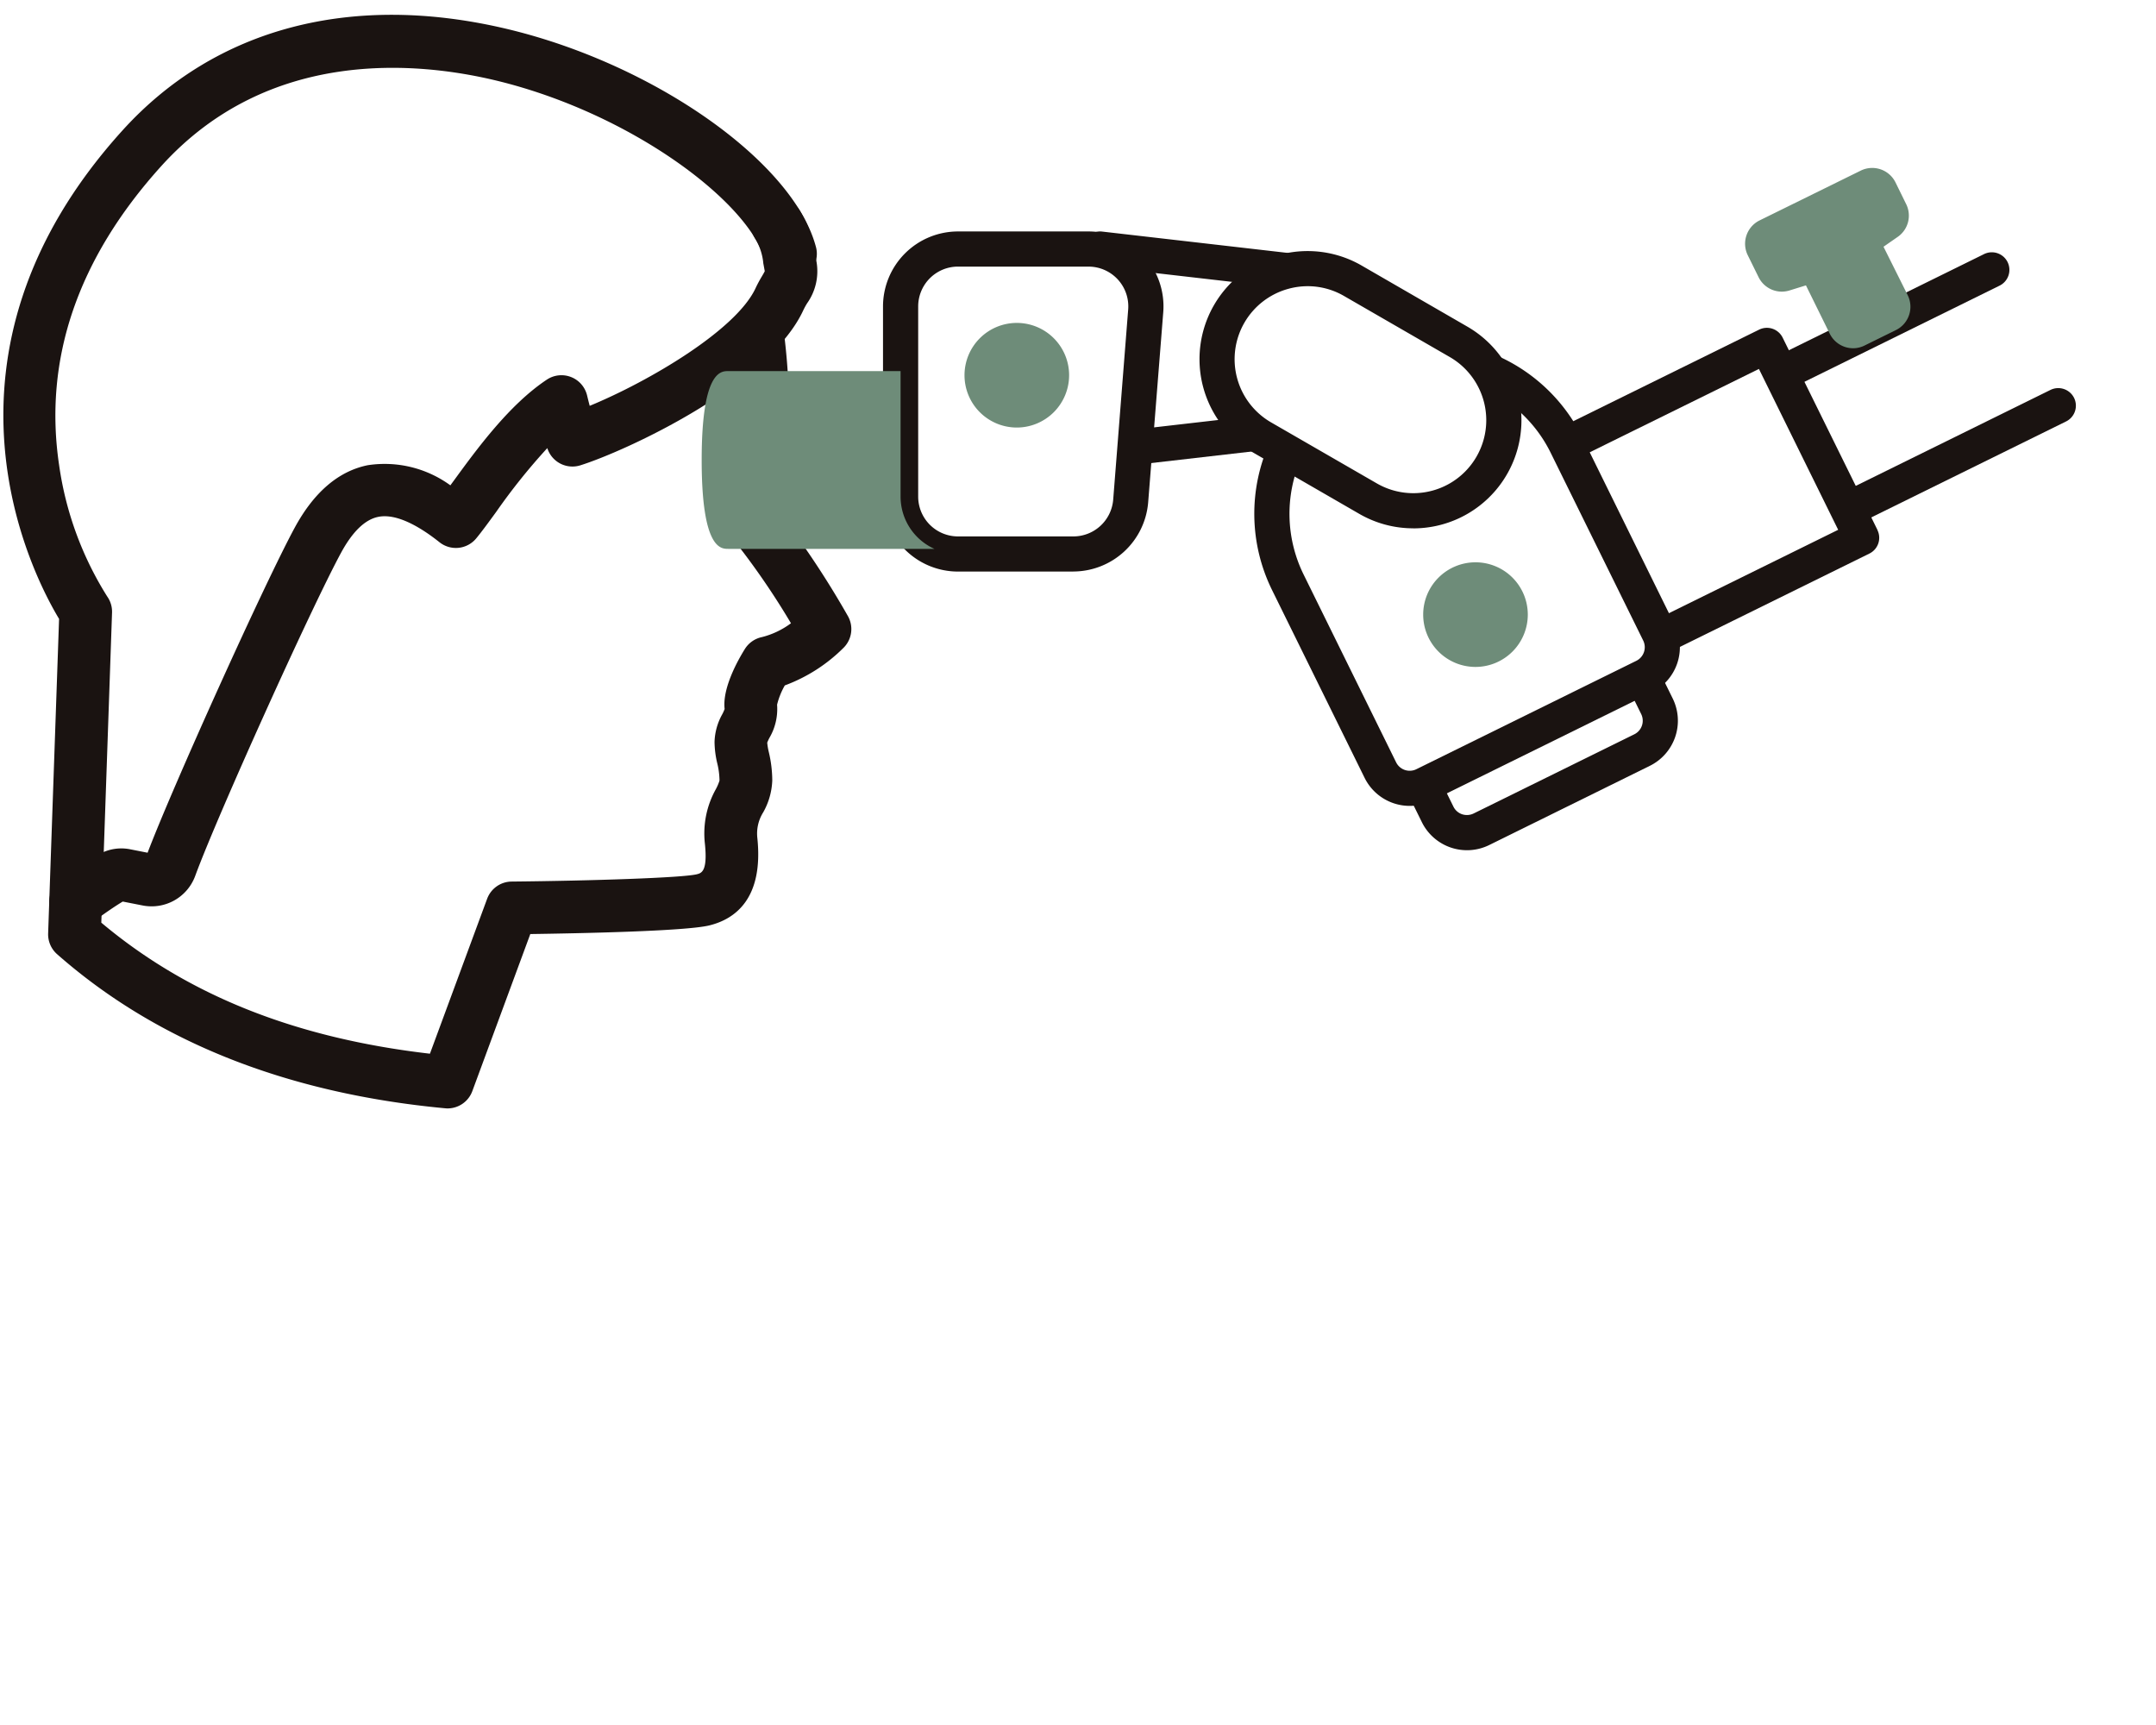
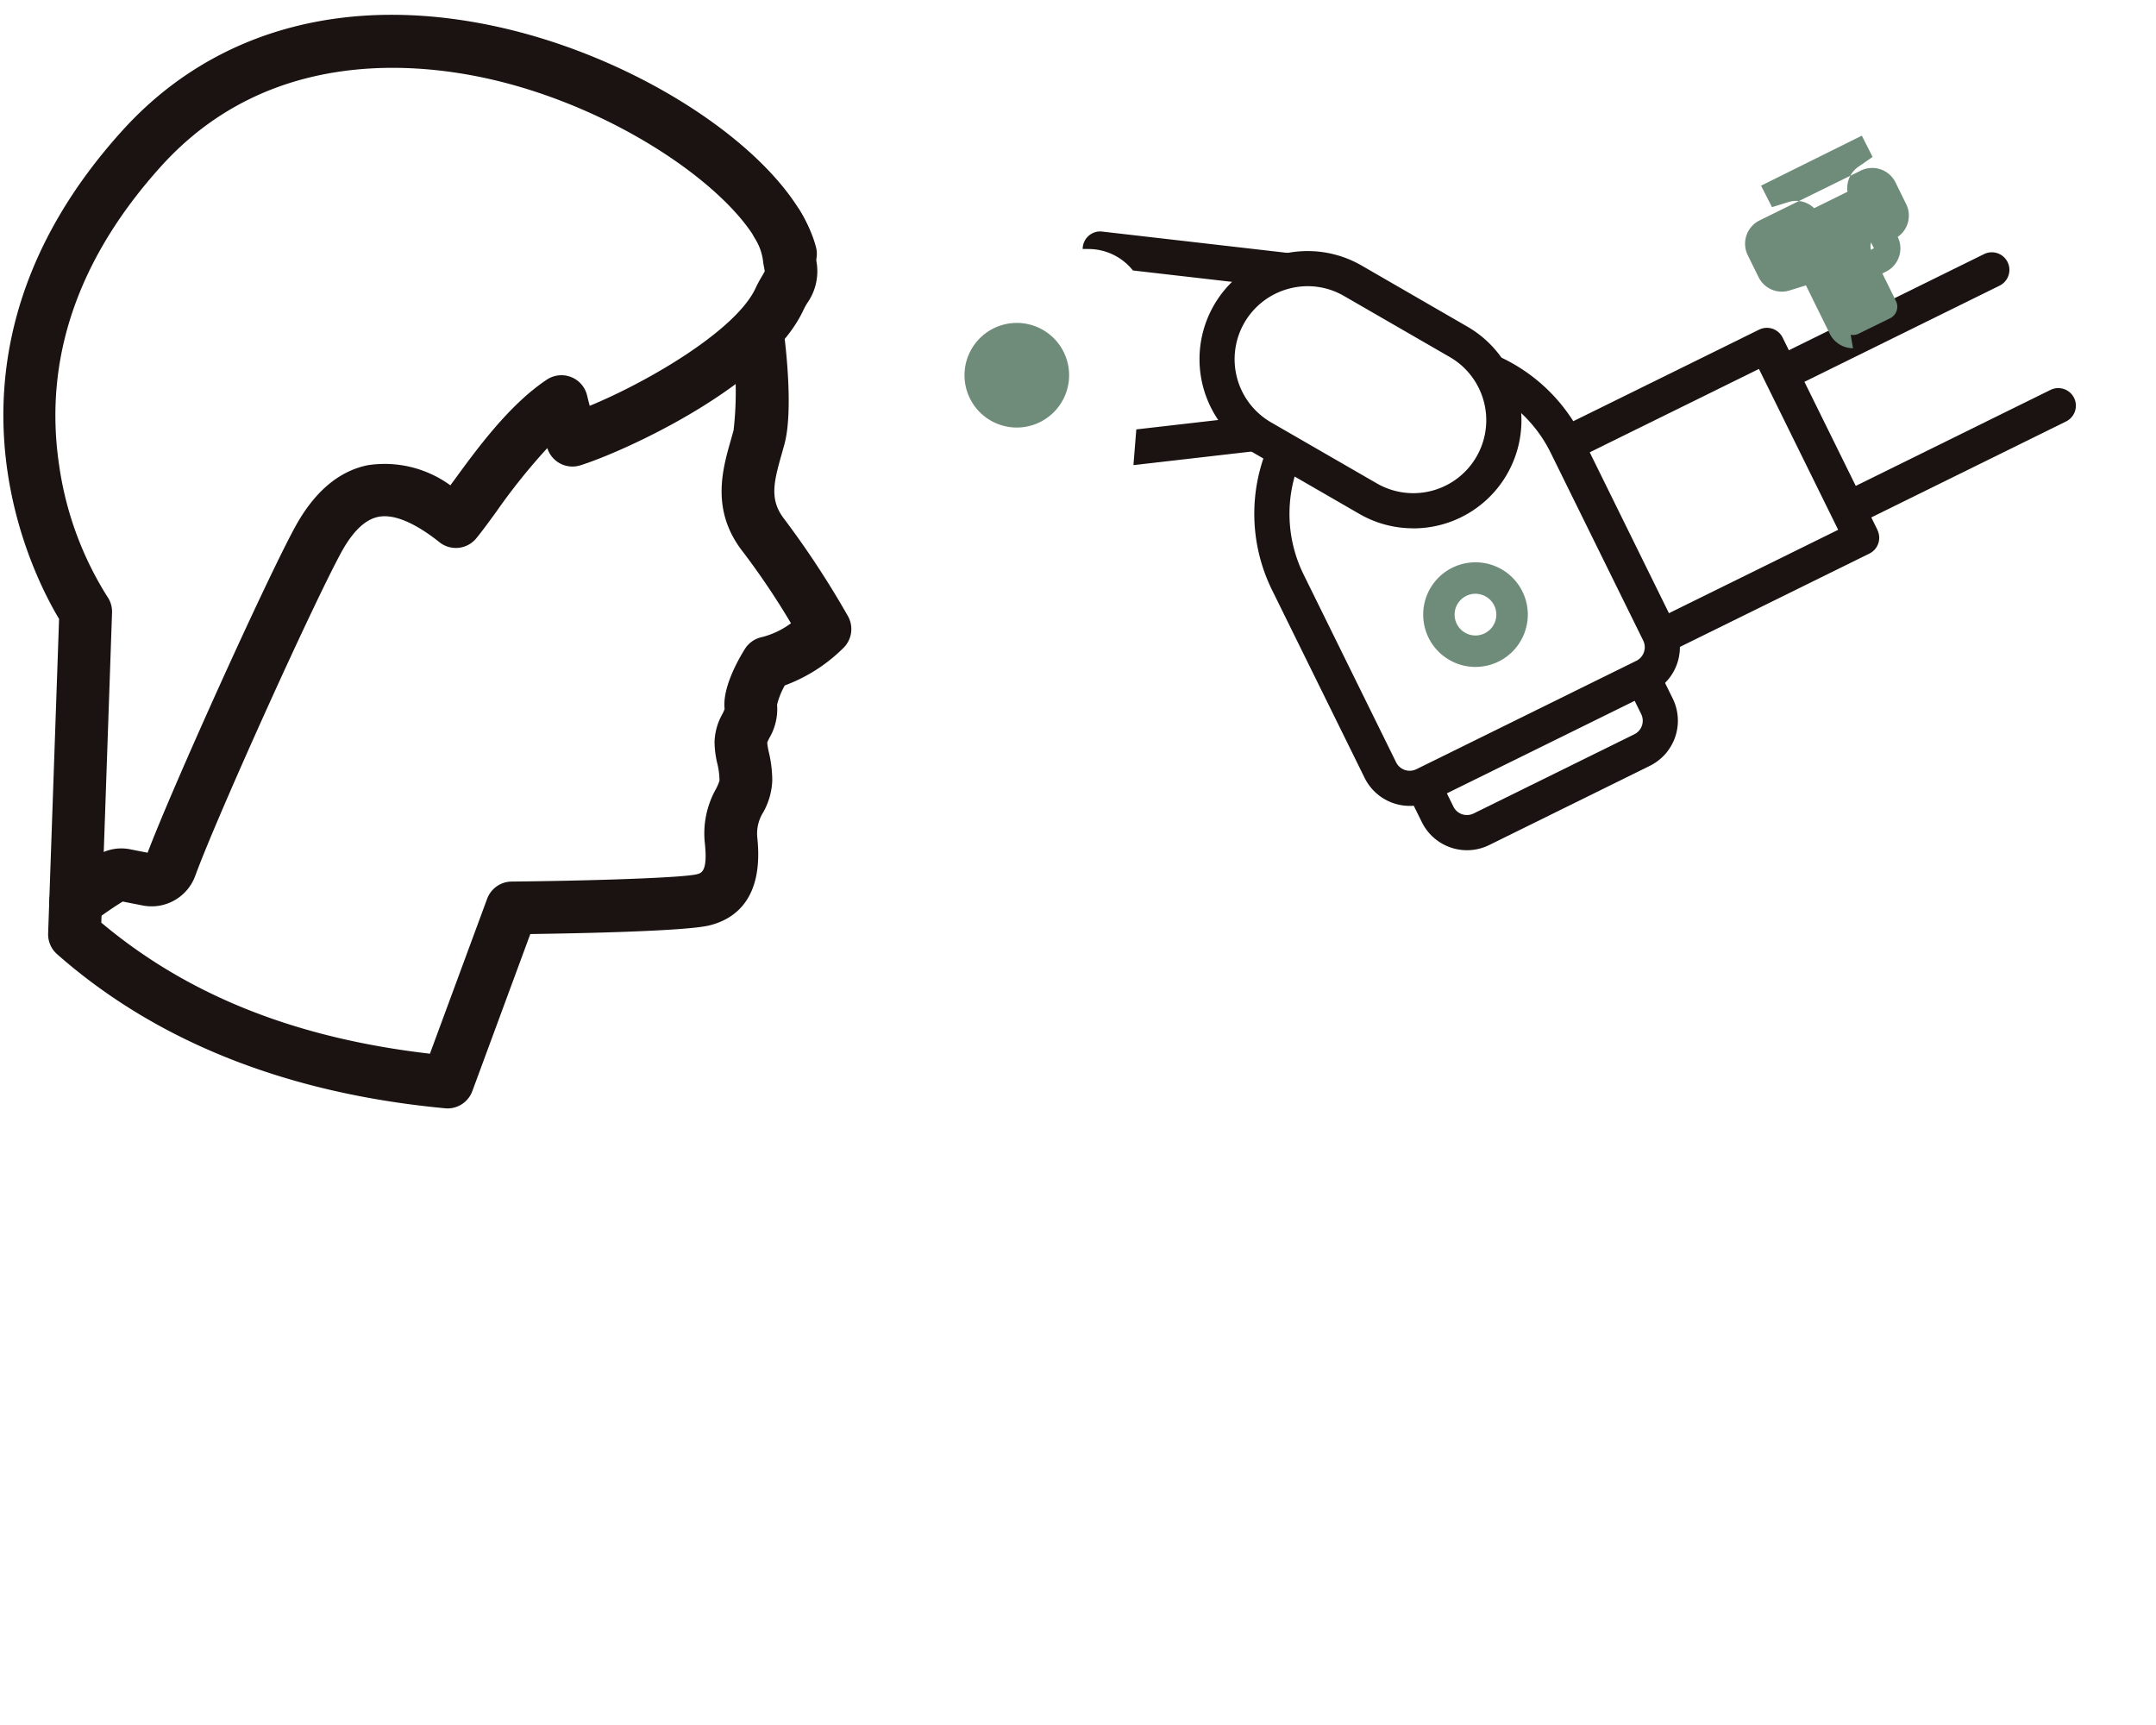
<svg xmlns="http://www.w3.org/2000/svg" width="150" height="120" viewBox="0 0 150 120">
  <defs>
    <clipPath id="clip-path">
      <rect id="長方形_415" data-name="長方形 415" width="150" height="120" transform="translate(469 3783)" fill="#fff" stroke="#707070" stroke-width="1" />
    </clipPath>
    <clipPath id="clip-path-2">
      <rect id="長方形_414" data-name="長方形 414" width="144.19" height="76.076" fill="none" />
    </clipPath>
  </defs>
  <g id="マスクグループ_36" data-name="マスクグループ 36" transform="translate(-469 -3783)" clip-path="url(#clip-path)">
    <g id="グループ_495" data-name="グループ 495" transform="translate(469.235 3784.031)" clip-path="url(#clip-path-2)">
      <path id="パス_10024" data-name="パス 10024" d="M100.433,38.269,94,25.205a12.006,12.006,0,0,0-8.333-6.441,6.269,6.269,0,0,1,2.672,3.678A9.506,9.506,0,0,1,91.8,26.287L98.238,39.35a1.055,1.055,0,0,1-.479,1.411h0L82.458,48.3a1.052,1.052,0,0,1-1.411-.479L74.611,34.757a9.559,9.559,0,0,1-.209-7.988l-2.134-1.232a12.01,12.01,0,0,0,.148,10.3L78.854,48.9a3.5,3.5,0,0,0,4.685,1.593l15.3-7.539a3.506,3.506,0,0,0,1.593-4.687" transform="translate(15.85 4.178)" fill="#1a1311" />
      <path id="パス_10025" data-name="パス 10025" d="M30.906,76.076a1.628,1.628,0,0,1-.172-.009c-11.014-1.033-20.1-4.641-27-10.723a1.839,1.839,0,0,1-.62-1.439l.761-21.883c-1.85-3.068-9.769-18.307,4.4-33.967C14.75.893,24.3-1.607,35.159,1.012c10.209,2.466,19.8,9.246,21.368,15.115a1.834,1.834,0,1,1-3.543.948c-1.08-4.03-9.3-10.23-18.686-12.5C28.8,3.25,18.463,2.258,10.992,10.515,5.17,16.954,2.777,23.958,3.88,31.34a23.257,23.257,0,0,0,3.346,9.126,1.831,1.831,0,0,1,.334,1.12L6.813,63.154c6,5.042,13.5,8.033,22.864,9.116l3.979-10.775a1.834,1.834,0,0,1,1.7-1.2c5.533-.054,11.865-.259,12.885-.507.325-.081.774-.191.561-2.173a6.315,6.315,0,0,1,.765-3.744,3.31,3.31,0,0,0,.256-.6,5.22,5.22,0,0,0-.152-1.186,6.66,6.66,0,0,1-.193-1.505,4.178,4.178,0,0,1,.533-1.916,2.777,2.777,0,0,0,.169-.375c-.17-1.454.929-3.406,1.411-4.177a1.84,1.84,0,0,1,1.187-.824,5.739,5.739,0,0,0,2.017-.962,52.514,52.514,0,0,0-3.334-4.958c-2.256-2.87-1.44-5.717-.845-7.8l.186-.661a23.531,23.531,0,0,0-.137-6.353,1.834,1.834,0,1,1,3.635-.488c.072.542.694,5.377.044,7.793l-.2.719c-.571,2-.844,3.189.2,4.519a63.078,63.078,0,0,1,4.411,6.727A1.835,1.835,0,0,1,58.486,44a11.34,11.34,0,0,1-4.119,2.65,5.221,5.221,0,0,0-.538,1.341,3.957,3.957,0,0,1-.529,2.3,3.43,3.43,0,0,0-.157.341,4.669,4.669,0,0,0,.117.683,8.585,8.585,0,0,1,.234,1.951,4.856,4.856,0,0,1-.63,2.213,2.775,2.775,0,0,0-.413,1.74c.461,4.276-1.56,5.692-3.337,6.127-1.667.407-9.132.553-12.454.6l-4.035,10.93a1.836,1.836,0,0,1-1.719,1.2" transform="translate(0 0)" fill="#1a1311" />
-       <path id="パス_10026" data-name="パス 10026" d="M63.307,35.986H55.265a5.219,5.219,0,0,1-5.212-5.214V17.54a5.219,5.219,0,0,1,5.212-5.214H64.35a5.211,5.211,0,0,1,5.2,5.622L68.5,31.182a5.24,5.24,0,0,1-5.2,4.8M55.265,14.771A2.771,2.771,0,0,0,52.5,17.54V30.773a2.771,2.771,0,0,0,2.767,2.768h8.042a2.781,2.781,0,0,0,2.758-2.549l1.043-13.235a2.767,2.767,0,0,0-2.758-2.985Z" transform="translate(11.146 2.744)" fill="#1a1311" />
      <path id="パス_10027" data-name="パス 10027" d="M82.926,32.729a7.468,7.468,0,0,1-3.748-1.006l-7.354-4.246A7.52,7.52,0,0,1,79.343,14.45L86.7,18.7a7.52,7.52,0,0,1-3.773,14.033M75.592,15.886a5.1,5.1,0,0,0-1.322.176,5.075,5.075,0,0,0-1.224,9.3L80.4,29.605a5.075,5.075,0,1,0,5.075-8.791L78.12,16.569a5.03,5.03,0,0,0-2.528-.683" transform="translate(15.156 2.992)" fill="#1a1311" />
-       <path id="パス_10028" data-name="パス 10028" d="M86.774,34.59a2.545,2.545,0,1,1-2.544-2.544,2.544,2.544,0,0,1,2.544,2.544" transform="translate(18.189 7.136)" fill="#6e8c79" />
      <path id="パス_10029" data-name="パス 10029" d="M84.429,38.428a3.639,3.639,0,1,1,3.64-3.639,3.643,3.643,0,0,1-3.64,3.639m0-5.09a1.451,1.451,0,1,0,1.45,1.451,1.453,1.453,0,0,0-1.45-1.451" transform="translate(17.99 6.936)" fill="#6e8c79" />
      <path id="パス_10030" data-name="パス 10030" d="M60.675,20.97a2.545,2.545,0,1,1-2.544-2.544,2.544,2.544,0,0,1,2.544,2.544" transform="translate(12.378 4.103)" fill="#6e8c79" />
      <path id="パス_10031" data-name="パス 10031" d="M58.33,24.808a3.639,3.639,0,1,1,3.639-3.639,3.643,3.643,0,0,1-3.639,3.639m0-5.09a1.451,1.451,0,1,0,1.451,1.451,1.452,1.452,0,0,0-1.451-1.451" transform="translate(12.178 3.903)" fill="#6e8c79" />
      <path id="パス_10032" data-name="パス 10032" d="M4.447,61.219a1.834,1.834,0,0,1-1.091-3.31,31.045,31.045,0,0,1,2.7-1.822,3.144,3.144,0,0,1,2.178-.359l1.218.24c1.744-4.594,8.147-18.761,10.235-22.612,1.339-2.47,3.046-3.931,5.077-4.345a7.766,7.766,0,0,1,5.754,1.4c.071-.1.145-.2.219-.3,1.636-2.242,3.875-5.314,6.492-7.054a1.835,1.835,0,0,1,2.8,1.1c.06.252.122.5.182.723,4.089-1.686,10.2-5.267,11.546-8.2a8.608,8.608,0,0,1,.423-.79c.072-.122.166-.281.21-.377-.034-.18-.065-.359-.1-.54a3.985,3.985,0,0,0-.567-1.723,1.834,1.834,0,0,1,3.081-1.992,7.46,7.46,0,0,1,1.1,3.109c.028.168.055.334.088.5a3.852,3.852,0,0,1-.659,2.884,5.043,5.043,0,0,0-.251.457c-2.4,5.232-12.36,9.818-15.524,10.811a1.833,1.833,0,0,1-2.278-1.142l-.02-.056A42.68,42.68,0,0,0,33.7,32.264c-.529.726-.994,1.362-1.382,1.833a1.834,1.834,0,0,1-2.559.271c-1.2-.956-2.917-2.042-4.266-1.763-.917.187-1.786,1.027-2.584,2.5-2.094,3.867-8.633,18.349-10.138,22.458A3.233,3.233,0,0,1,9.1,59.636l-1.377-.271c-.428.258-1.124.713-2.182,1.5a1.832,1.832,0,0,1-1.089.359m3.071-1.894h0Z" transform="translate(0.582 2.321)" fill="#1a1311" />
-       <path id="パス_10033" data-name="パス 10033" d="M53.572,29V20.271h-12c-.5,0-1.838,0-1.838,6.183s1.334,6.182,1.838,6.183H55.928A3.984,3.984,0,0,1,53.572,29" transform="translate(8.849 4.514)" fill="#6e8c79" />
      <path id="パス_10034" data-name="パス 10034" d="M79.86,15.6V15.39a1.223,1.223,0,0,0-1.083-1.215l-16-1.84a1.2,1.2,0,0,0-.952.3,1.22,1.22,0,0,0-.41.912h.408a3.958,3.958,0,0,1,3.088,1.493l8.609.99A6.27,6.27,0,0,1,79.86,15.6" transform="translate(13.675 2.744)" fill="#1a1311" />
      <path id="パス_10035" data-name="パス 10035" d="M73.27,24.307a6.267,6.267,0,0,1-1.631-1.389l-7.137.82-.2,2.483,10.24-1.177Z" transform="translate(14.32 5.103)" fill="#1a1311" />
      <path id="パス_10036" data-name="パス 10036" d="M98.382,39.315l-1.126-2.286a2.244,2.244,0,0,1-.866.763l-1.195.589.993,2.015a1.052,1.052,0,0,1-.479,1.41h0l-11.18,5.509a1.068,1.068,0,0,1-.8.053,1.042,1.042,0,0,1-.605-.533l-.994-2.015-1.036.511a2.273,2.273,0,0,1-1.338.208l1.173,2.377a3.5,3.5,0,0,0,4.687,1.593L96.789,44a3.5,3.5,0,0,0,1.593-4.685" transform="translate(17.759 8.245)" fill="#1a1311" />
      <path id="パス_10037" data-name="パス 10037" d="M110.7,31.876l-6.6-13.385a1.224,1.224,0,0,0-1.637-.556L88.423,24.852a10.818,10.818,0,0,1,.637,1.108l.518,1.05,12.871-6.341,5.514,11.191L95.091,38.2l.4.822a2.257,2.257,0,0,1,.137,1.637l14.508-7.147a1.223,1.223,0,0,0,.556-1.638" transform="translate(19.69 3.965)" fill="#1a1311" />
      <path id="パス_10038" data-name="パス 10038" d="M101.784,23.059l14.651-7.219a1.223,1.223,0,1,0-1.082-2.193L100.7,20.864Z" transform="translate(22.424 3.011)" fill="#1a1311" />
      <path id="パス_10039" data-name="パス 10039" d="M120.794,21.919a1.229,1.229,0,0,0-1.638-.556l-14.65,7.219,1.081,2.193,14.651-7.217a1.224,1.224,0,0,0,.556-1.638" transform="translate(23.271 4.729)" fill="#1a1311" />
      <path id="パス_10040" data-name="パス 10040" d="M109.439,17.809,107.76,14.4a.891.891,0,0,1,.291-1.126l.985-.685a.891.891,0,0,0,.292-1.126l-.743-1.508a.891.891,0,0,0-1.193-.406l-7.043,3.47a.891.891,0,0,0-.4,1.193l.751,1.525a.891.891,0,0,0,1.049.461l1.2-.35a.888.888,0,0,1,1.049.461l1.658,3.365a.891.891,0,0,0,1.193.4L109.033,19a.891.891,0,0,0,.406-1.193" transform="translate(22.235 2.106)" fill="#6e8c79" />
-       <path id="パス_10041" data-name="パス 10041" d="M106.617,21.256A1.813,1.813,0,0,1,105,20.246l-1.658-3.364-1.171.362a1.8,1.8,0,0,1-2.126-.937l-.75-1.522a1.809,1.809,0,0,1,.818-2.42L107.153,8.9a1.806,1.806,0,0,1,2.42.819l.742,1.51a1.8,1.8,0,0,1-.588,2.28l-.988.686,1.686,3.375h0a1.808,1.808,0,0,1-.82,2.42l-2.191,1.08a1.807,1.807,0,0,1-.8.187m-3.255-6.192a1.8,1.8,0,0,1,1.616,1.01l1.657,3.364,2.137-1.078-1.668-3.388a1.8,1.8,0,0,1,.589-2.282l.987-.685-.749-1.478-7.011,3.48.762,1.493,1.17-.361a1.793,1.793,0,0,1,.51-.075" transform="translate(22.068 1.939)" fill="#6e8c79" />
+       <path id="パス_10041" data-name="パス 10041" d="M106.617,21.256A1.813,1.813,0,0,1,105,20.246l-1.658-3.364-1.171.362a1.8,1.8,0,0,1-2.126-.937l-.75-1.522a1.809,1.809,0,0,1,.818-2.42L107.153,8.9a1.806,1.806,0,0,1,2.42.819l.742,1.51a1.8,1.8,0,0,1-.588,2.28h0a1.808,1.808,0,0,1-.82,2.42l-2.191,1.08a1.807,1.807,0,0,1-.8.187m-3.255-6.192a1.8,1.8,0,0,1,1.616,1.01l1.657,3.364,2.137-1.078-1.668-3.388a1.8,1.8,0,0,1,.589-2.282l.987-.685-.749-1.478-7.011,3.48.762,1.493,1.17-.361a1.793,1.793,0,0,1,.51-.075" transform="translate(22.068 1.939)" fill="#6e8c79" />
    </g>
  </g>
</svg>